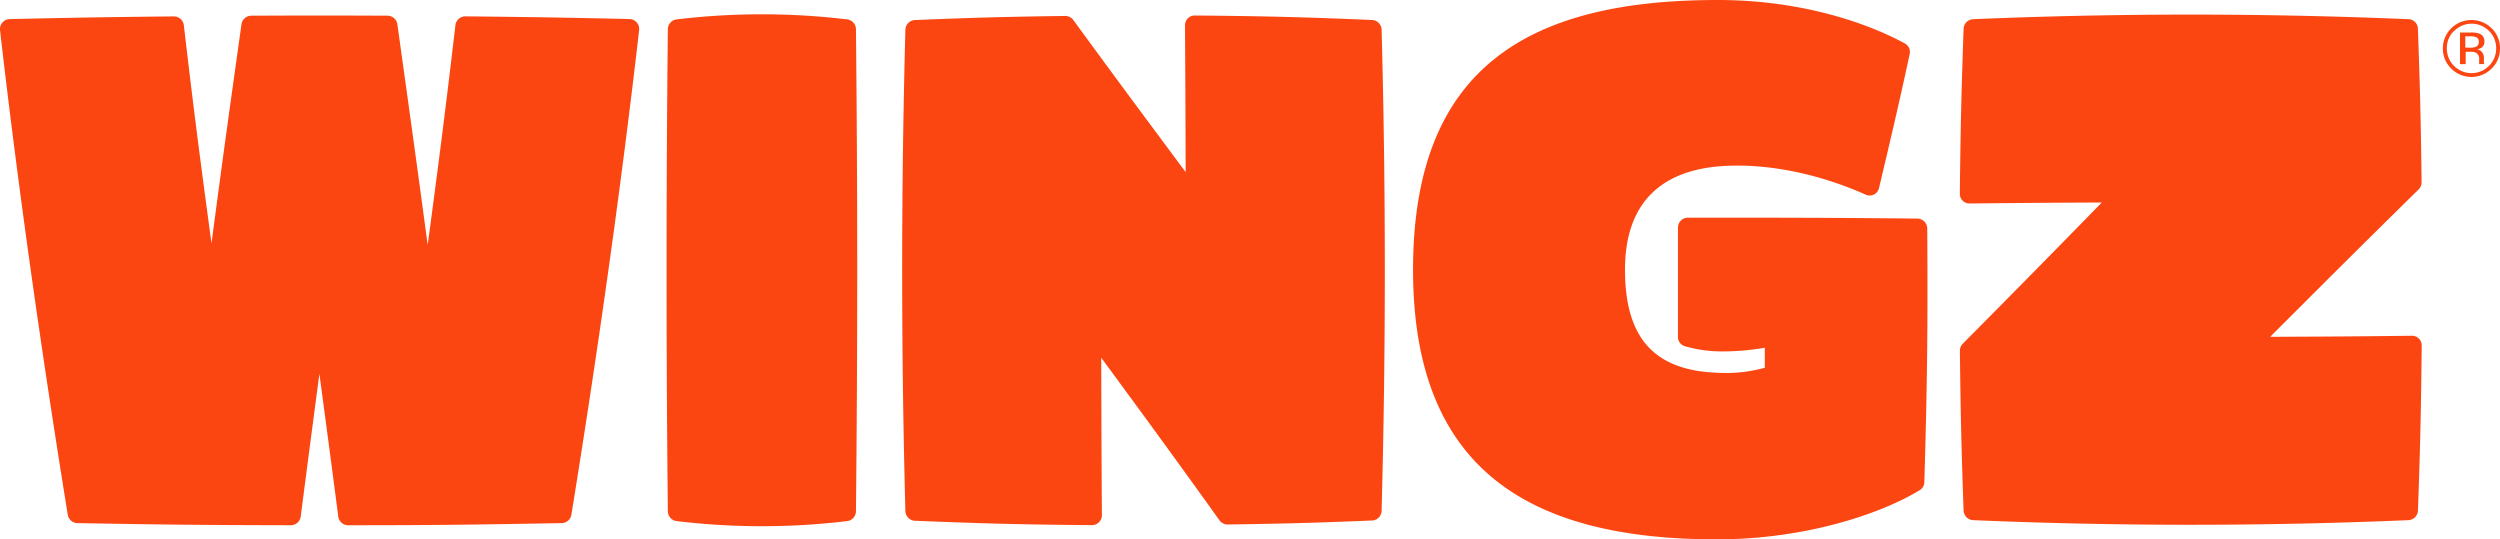
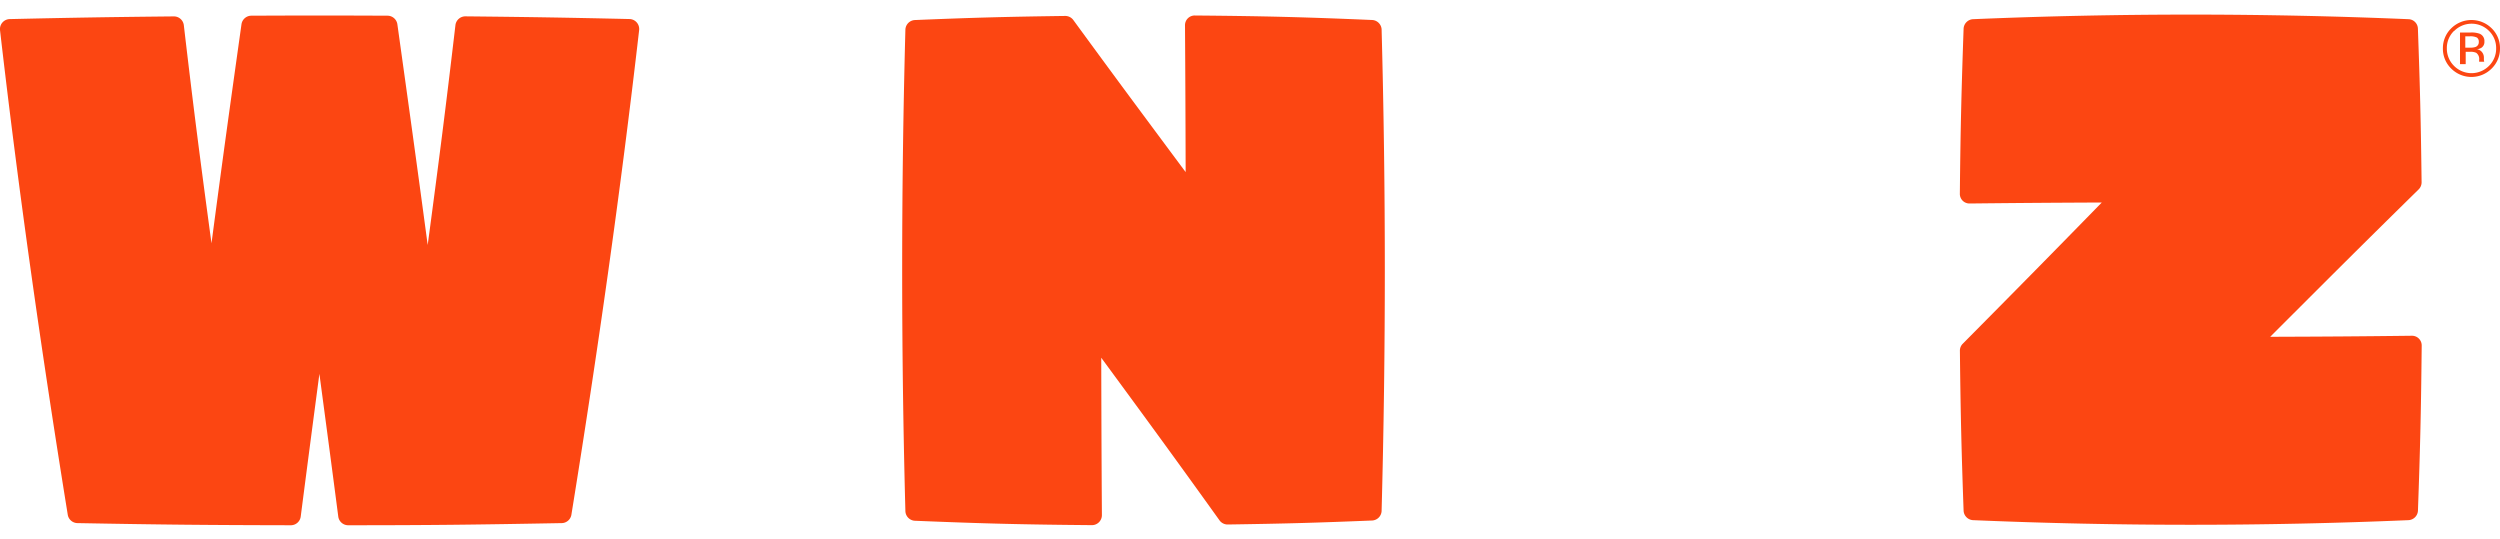
<svg xmlns="http://www.w3.org/2000/svg" viewBox="0 0 500 107.88">
  <defs>
    <style>.cls-1{fill:#fc4612;}</style>
  </defs>
  <g id="Capa_2" data-name="Capa 2">
    <g id="Layer_1" data-name="Layer 1">
-       <path class="cls-1" d="M135.32,3.88a143.18,143.18,0,0,1,34.12,0,2,2,0,0,1,1.75,1.9q.51,48.29,0,96.54a2,2,0,0,1-1.75,1.9,143.18,143.18,0,0,1-34.12,0,2,2,0,0,1-1.75-1.9q-.51-48.28,0-96.54A2,2,0,0,1,135.32,3.88Z" />
      <path class="cls-1" d="M237,5.05c.07,11.26.1,17.51.13,29.37C228,22.14,223.31,15.84,214.66,4a2,2,0,0,0-1.61-.81c-11.9.16-18.44.34-30.11.82a2,2,0,0,0-1.86,1.88c-.86,32.18-.86,64.2,0,96.38a2,2,0,0,0,1.86,1.88c13.88.57,21.66.76,35.49.88a2,2,0,0,0,1.95-2c-.08-12.1-.1-18.77-.13-31.48,9.64,13.12,14.57,19.85,23.66,32.53a2,2,0,0,0,1.62.82c11.43-.17,17.73-.34,28.93-.8a2,2,0,0,0,1.86-1.88c.86-32.18.86-64.2,0-96.38A2,2,0,0,0,274.46,4C260.58,3.41,252.8,3.22,239,3.1A1.94,1.94,0,0,0,237,5.05Z" />
      <path class="cls-1" d="M393.92,40.7c10.09-.11,15.75-.15,26.44-.2-11.21,11.48-17,17.34-27.81,28.25a1.94,1.94,0,0,0-.57,1.4c.14,12.7.3,19.59.74,32a2,2,0,0,0,1.85,1.88q43.56,1.85,87.16,0a2,2,0,0,0,1.86-1.88c.46-12.88.62-20.16.75-33a1.94,1.94,0,0,0-1.95-2c-10.85.13-16.9.17-28.35.21,12-12,18.1-18.1,29.69-29.48a2,2,0,0,0,.59-1.42c-.15-12.2-.31-18.83-.74-30.74a1.94,1.94,0,0,0-1.85-1.88q-43.55-1.84-87.16,0a2,2,0,0,0-1.85,1.88c-.45,12.88-.62,20.16-.75,33A1.92,1.92,0,0,0,393.92,40.7Z" />
-       <path class="cls-1" d="M498.33,13.71a5.71,5.71,0,0,1-8.09,0,5.52,5.52,0,0,1-1.66-4.05,5.53,5.53,0,0,1,1.67-4,5.75,5.75,0,0,1,8.08,0,5.51,5.51,0,0,1,1.67,4A5.55,5.55,0,0,1,498.33,13.71Zm-7.52-7.53a4.74,4.74,0,0,0-1.44,3.48,4.84,4.84,0,0,0,1.43,3.51,4.92,4.92,0,0,0,7,0,4.84,4.84,0,0,0,1.43-3.51,4.77,4.77,0,0,0-1.43-3.48,4.91,4.91,0,0,0-6.95,0Zm3.36.32a4.75,4.75,0,0,1,1.71.23,1.55,1.55,0,0,1,1,1.59,1.37,1.37,0,0,1-.61,1.24,2.31,2.31,0,0,1-.9.3,1.48,1.48,0,0,1,1.07.62,1.68,1.68,0,0,1,.34,1v.46c0,.14,0,.3,0,.46a1.25,1.25,0,0,0,.05.33l0,.08h-1l0-.06s0-.05,0-.07l0-.21V12a1.52,1.52,0,0,0-.59-1.44,2.71,2.71,0,0,0-1.23-.2h-.87v2.47H492V6.5Zm1.19,1A3,3,0,0,0,494,7.26h-.94V9.53h1a3,3,0,0,0,1.05-.14,1,1,0,0,0,.65-1A1,1,0,0,0,495.36,7.49Z" />
+       <path class="cls-1" d="M498.33,13.71a5.71,5.71,0,0,1-8.09,0,5.52,5.52,0,0,1-1.66-4.05,5.53,5.53,0,0,1,1.67-4,5.75,5.75,0,0,1,8.08,0,5.51,5.51,0,0,1,1.67,4A5.55,5.55,0,0,1,498.33,13.71Zm-7.52-7.53a4.74,4.74,0,0,0-1.44,3.48,4.84,4.84,0,0,0,1.43,3.51,4.92,4.92,0,0,0,7,0,4.84,4.84,0,0,0,1.43-3.51,4.77,4.77,0,0,0-1.43-3.48,4.91,4.91,0,0,0-6.95,0Zm3.36.32a4.75,4.75,0,0,1,1.71.23,1.55,1.55,0,0,1,1,1.59,1.37,1.37,0,0,1-.61,1.24,2.31,2.31,0,0,1-.9.3,1.48,1.48,0,0,1,1.07.62,1.68,1.68,0,0,1,.34,1v.46a1.25,1.25,0,0,0,.05.33l0,.08h-1l0-.06s0-.05,0-.07l0-.21V12a1.52,1.52,0,0,0-.59-1.44,2.71,2.71,0,0,0-1.23-.2h-.87v2.47H492V6.5Zm1.19,1A3,3,0,0,0,494,7.26h-.94V9.53h1a3,3,0,0,0,1.05-.14,1,1,0,0,0,.65-1A1,1,0,0,0,495.36,7.49Z" />
      <path class="cls-1" d="M91.09,5C89.08,22.14,87.9,31.3,85.54,49,83.16,31.27,81.88,22.1,79.47,4.83a2,2,0,0,0-1.92-1.69c-10.64-.05-16.7-.05-27.34,0A2,2,0,0,0,48.3,4.83c-2.4,17.11-3.67,26.2-6,43.83C39.92,31.06,38.75,22,36.76,5a2,2,0,0,0-1.95-1.72c-12.87.13-20.15.25-32.91.54A2,2,0,0,0,0,6c3.74,32.48,8.34,64.71,13.56,97a2,2,0,0,0,1.9,1.62c16.8.31,26,.4,42.75.43a2,2,0,0,0,1.93-1.7c1.42-11,2.21-17,3.74-28.58,1.54,11.54,2.35,17.58,3.78,28.58a2,2,0,0,0,1.94,1.7c16.79,0,26-.12,42.78-.43a2,2,0,0,0,1.89-1.62c5.22-32.27,9.82-64.5,13.56-97A2,2,0,0,0,126,3.81c-12.76-.29-20-.41-32.9-.54A2,2,0,0,0,91.09,5Z" />
-       <path class="cls-1" d="M282.61,53.94C282.61,13.62,305.51,0,343.55,0,363.49,0,377,6.49,381,8.71a1.93,1.93,0,0,1,.94,2.1c-2.22,10.27-3.74,16.7-6.14,26.81a1.92,1.92,0,0,1-2.65,1.32c-4.41-2-15.23-6.2-27.38-5.79C332.52,33.6,325,40.32,325,53.94s5.8,20.14,18.46,20.61a29,29,0,0,0,9.5-1c0-1.68,0-2.36,0-4a49.24,49.24,0,0,1-8.13.73,26.69,26.69,0,0,1-7.91-1.05,1.93,1.93,0,0,1-1.33-1.85V45.46a2,2,0,0,1,1.94-1.93c18.05,0,28,0,46,.19a2,2,0,0,1,1.92,1.93c.13,19.63,0,30.87-.58,50.77A1.94,1.94,0,0,1,384,98c-7.71,4.72-22.81,9.87-40.64,9.87C305,107.88,282.61,93.2,282.61,53.94Z" />
    </g>
  </g>
</svg>